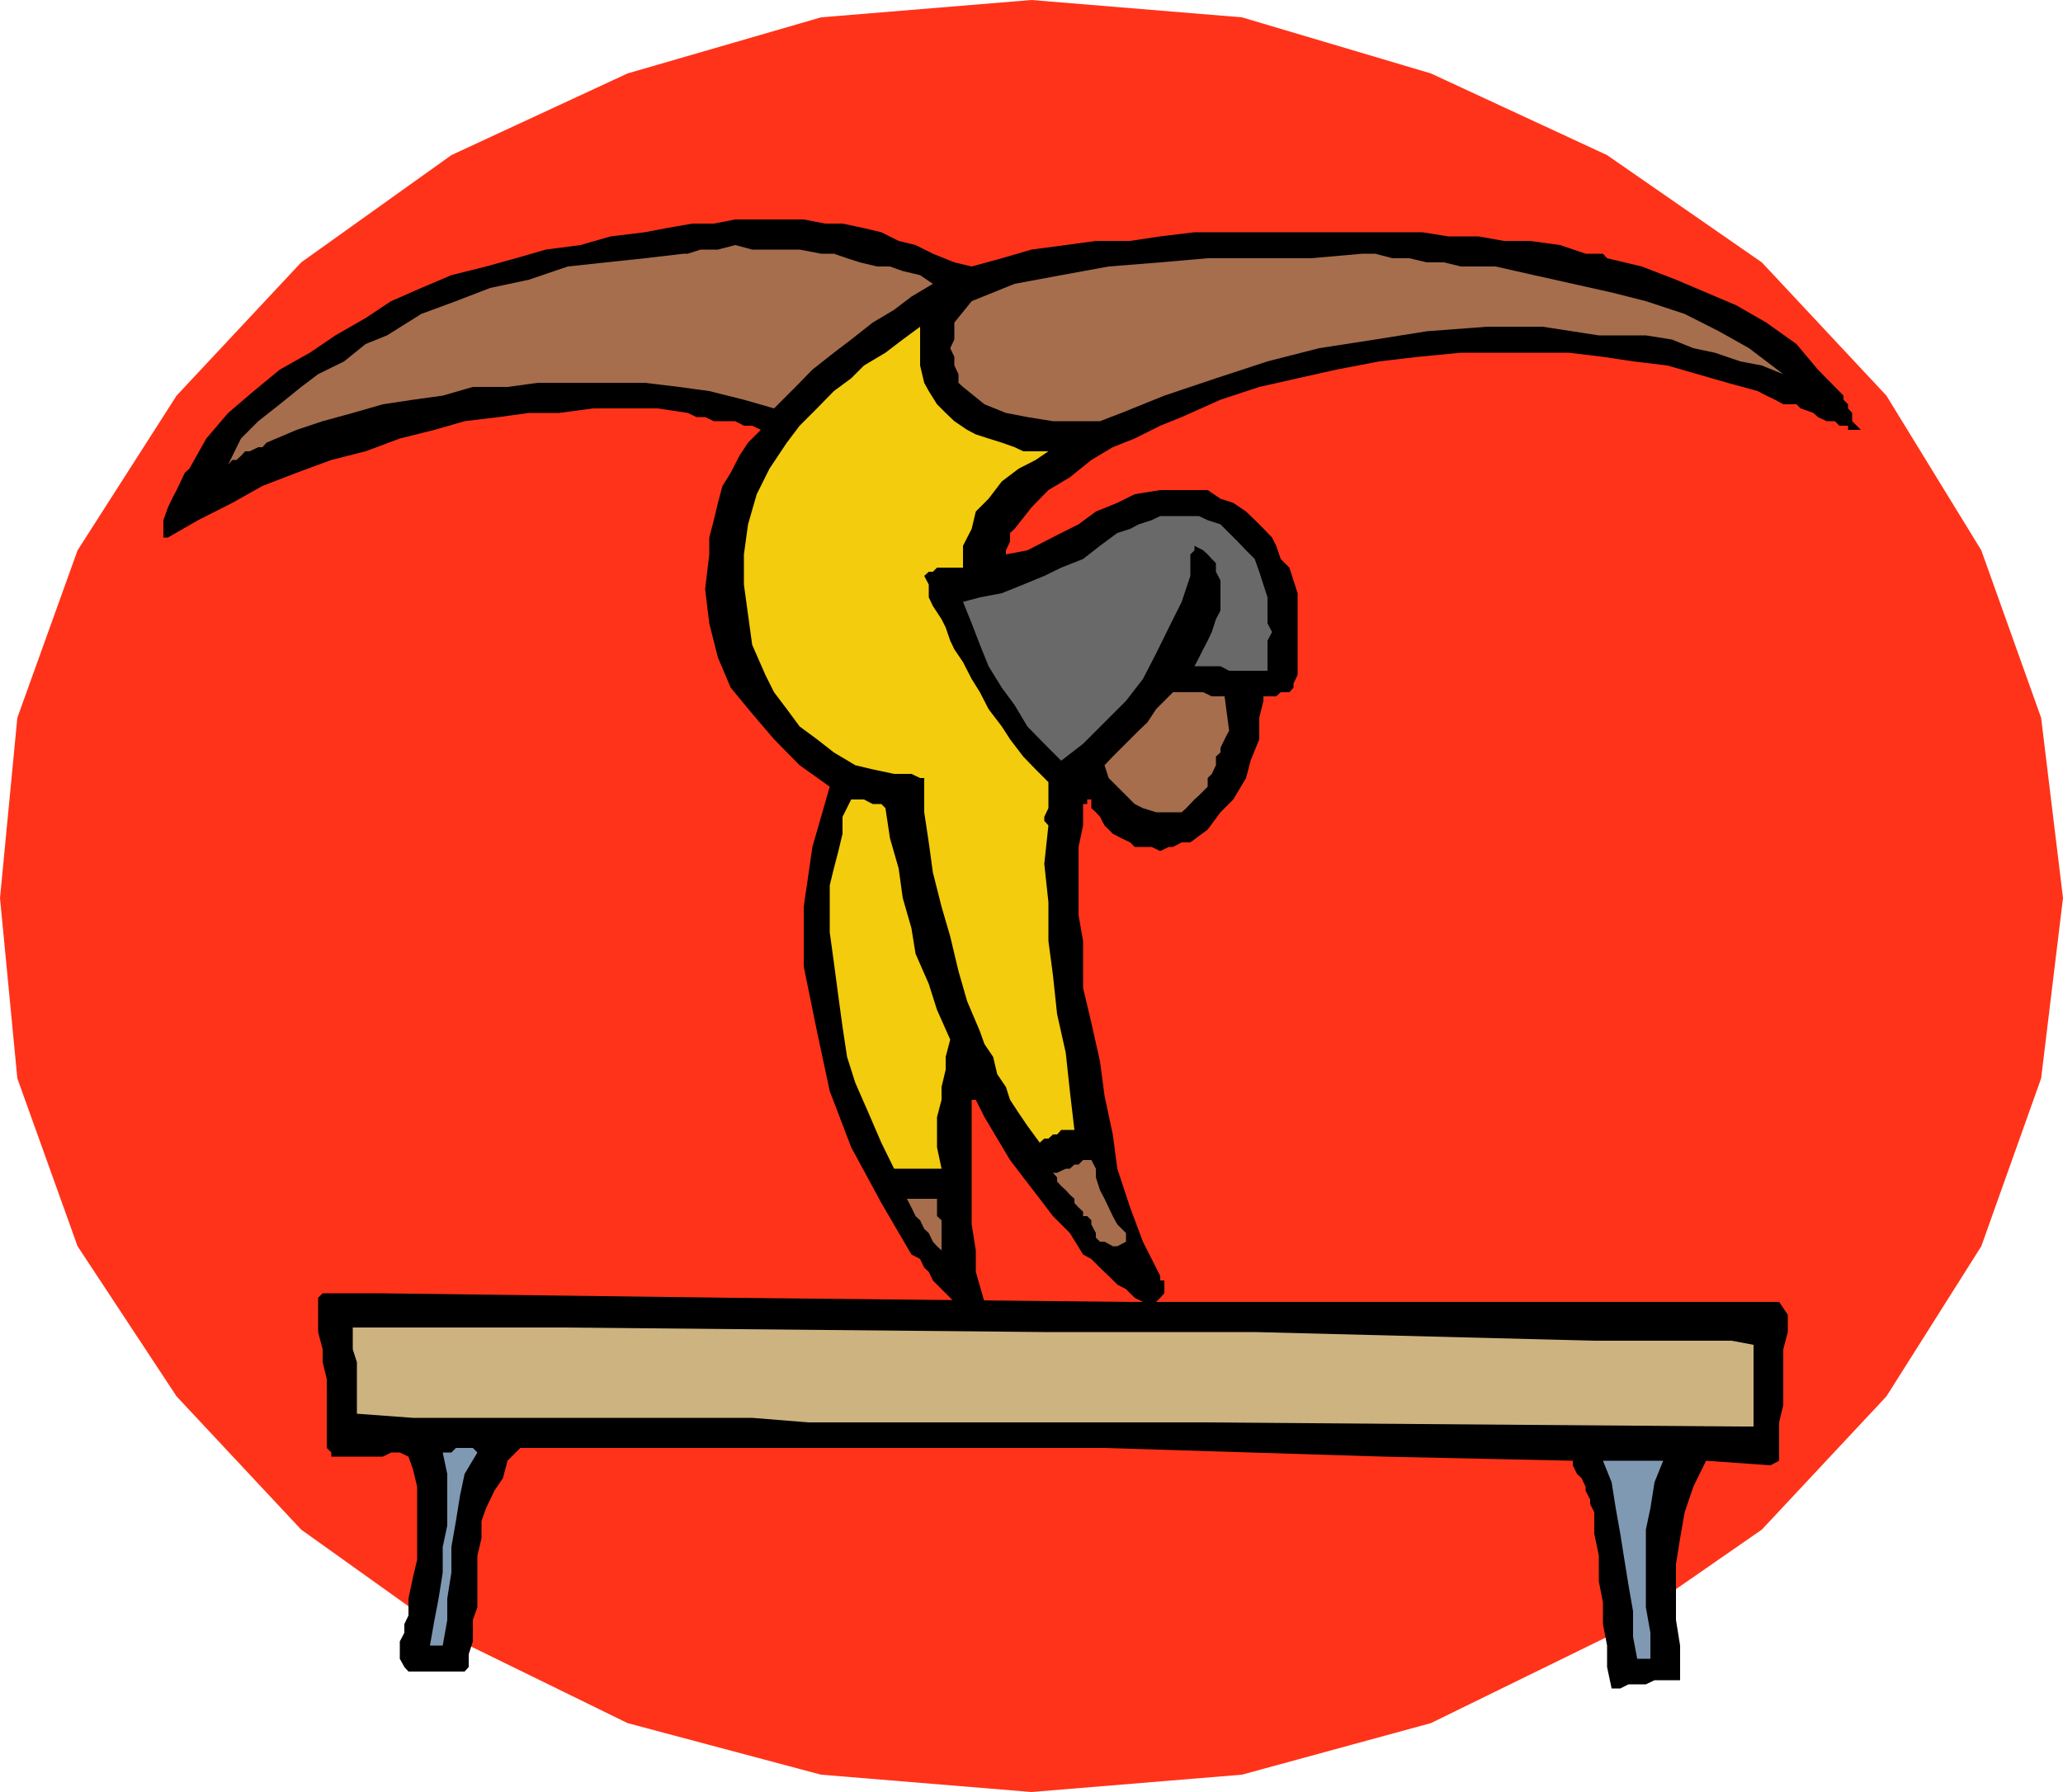
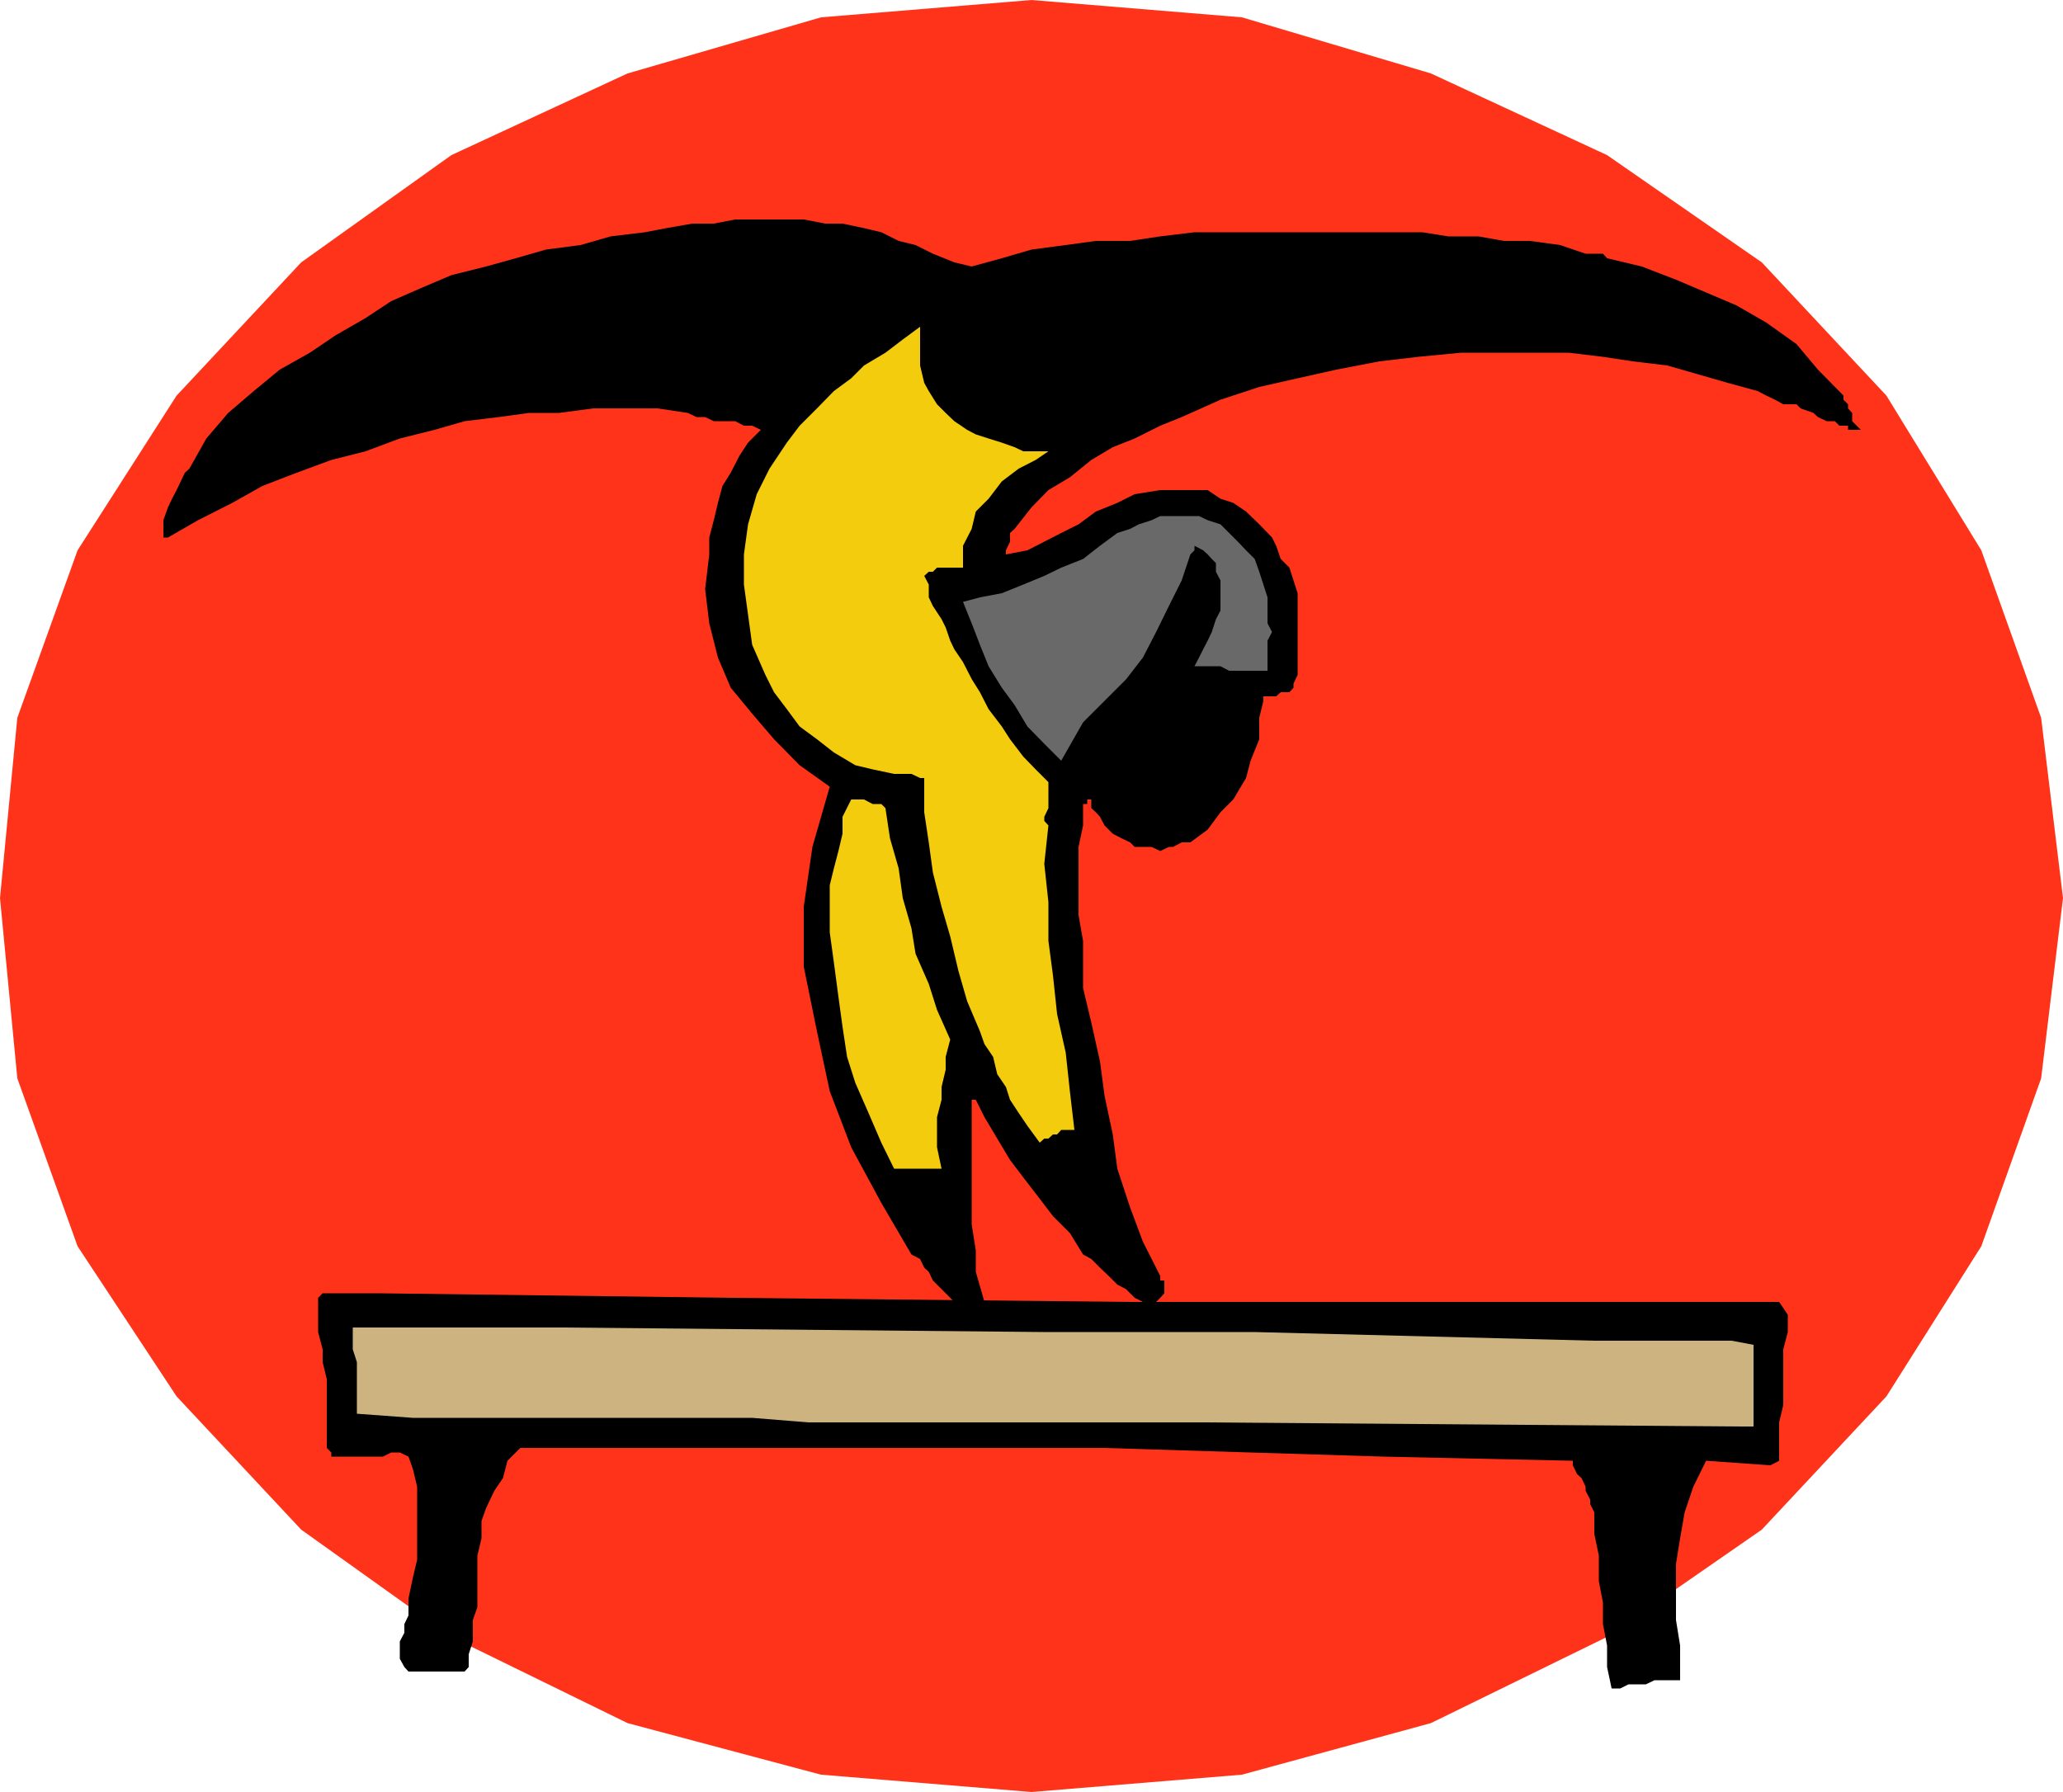
<svg xmlns="http://www.w3.org/2000/svg" height="417.024" viewBox="0 0 360 312.768" width="480">
  <path style="fill:#ff3319" d="m297.638 577.329 36.72-3.024 32.976-9 30.744-15.048 27-18.72 21.744-23.256 16.56-26.208 10.44-29.304 3.816-31.464-3.816-31.464-10.44-29.232-16.56-27-21.744-23.256-27-18.72-30.744-14.256-32.976-9.792-36.72-3.024-36.72 3.024-33.768 9.792-30.744 14.256-26.208 18.72-21.744 23.256-17.28 27-10.512 29.232-3.024 31.464 3.024 31.464 10.512 29.304 17.28 26.208 21.744 23.256 26.208 18.72 30.744 15.048 33.768 9z" transform="translate(-117.638 -264.56)" />
  <path style="fill:#000" d="m398.87 559.257-.792-3.744v-3.744l-.72-3.744v-3.744l-.72-3.744v-4.464l-.792-3.816v-3.744l-.72-1.44v-.792l-.792-1.512v-.72l-.72-1.512-.792-.72-.72-1.512v-.792l-32.976-.72-48.744-1.512H208.43l-2.232 2.232-.792 3.024-1.512 2.232-1.44 3.024-.792 2.232v3.024l-.72 3.024v9l-.792 2.232v3.744l-.72 2.232v2.232l-.72.792h-9.792l-.72-.792-.792-1.44v-3.024l.792-1.512v-1.512l.72-1.512v-2.952l.792-3.744.72-3.024v-12.744l-.72-3.024-.792-2.232-1.512-.72h-1.512l-1.44.72h-9v-.72l-.792-.792v-12.024l-.72-2.952v-2.232l-.792-3.024v-5.976l.792-.792h9.72l61.488.792 69.696.72h113.256l1.512 2.232v3.024l-.792 3.024v9.72l-.72 3.024v6.696l-1.512.792-11.232-.792-2.232 4.536-1.512 4.464-.792 4.536-.72 4.464v9.792l.72 4.464v6.048h-4.464l-1.512.72h-3.024l-1.44.72h-.792z" transform="translate(-117.638 -264.56)" />
-   <path style="fill:#8099b3" d="m403.334 554.073-.72-3.816v-4.464l-.792-4.536-.72-4.464-.72-4.536-.792-4.464-.72-4.536-1.512-3.744h10.512l-1.512 3.744-.72 4.536-.792 3.744v13.536l.792 4.464v4.536h-1.512zm-210.672-2.304.792-4.464.72-3.744.72-4.536v-4.464l.792-3.744v-9l-.792-3.744h1.512l.792-.792h2.952l.792.792-2.232 3.744-.792 3.744-.72 4.464-.792 4.536v4.464l-.72 4.536v3.744l-.792 4.464h-1.44z" transform="translate(-117.638 -264.56)" />
  <path style="fill:#ccb380" d="m258.686 512.817-9.792-.792H189.71l-9.792-.72v-9l-.72-2.232v-3.816h36.72l83.952.792h36.72l59.256 1.512h23.976l3.816.72v14.256h-2.304l-93.744-.72z" transform="translate(-117.638 -264.56)" />
  <path style="fill:#000" d="m306.638 483.513-2.304-3.744-2.952-2.952-2.304-3.024-2.88-3.744-2.304-3.024-2.232-3.744-2.232-3.744-1.512-3.024h-.72v21.744l.72 4.536v3.744l1.512 5.256h-.792l-.72.72h-2.232l-1.512-.72-1.512-1.512-.72-.72-1.512-1.512-.72-1.512-.792-.72-.72-1.512-1.512-.792-5.256-9-5.256-9.72L262.43 455l-2.232-10.44-2.304-11.304v-10.44l1.512-10.44 3.024-10.512-5.256-3.744-4.464-4.536-3.816-4.464-3.744-4.536-2.232-5.256-1.512-5.976-.72-5.976.72-6.048v-2.952l.792-3.024.72-3.024.792-2.952 1.44-2.304 1.512-2.952 1.512-2.304 2.232-2.232-1.512-.72h-1.44l-1.512-.792h-3.744l-1.512-.72h-1.512l-1.512-.72-5.256-.792h-11.232l-5.976.792h-5.256l-5.256.72-5.976.72-5.256 1.512-6.048 1.512-5.976 2.232-5.976 1.512-6.048 2.232-5.976 2.304-5.256 2.952-5.976 3.024-5.256 3.024h-.792v-3.024l.792-2.232.72-1.512.792-1.512.72-1.512.72-1.512.792-.72 2.952-5.256 3.816-4.464 4.464-3.816 4.536-3.744 5.256-2.952 4.464-3.024 5.256-3.024 4.464-2.952 5.256-2.304 5.256-2.232 6.048-1.512 5.184-1.44 5.256-1.512 6.048-.792 5.256-1.512 5.976-.72 3.744-.72 4.536-.792h3.744l3.744-.72h11.952l3.744.72h3.024l3.744.792 3.024.72 3.024 1.512 2.952.72 3.024 1.512 3.744 1.512 3.024.72 5.256-1.44 5.184-1.512 5.976-.792 5.256-.72h5.976l5.256-.792 5.976-.72h39.744l4.536.72h5.256l4.464.792h4.536l5.256.72 4.464 1.512h3.024l.72.792 6.048 1.44 5.976 2.304 5.256 2.232 5.256 2.232 5.256 3.024 5.256 3.744 3.744 4.464 4.464 4.536v.72l.792.792v.72l.72.792v1.44l.792.792.72.72h-2.232v-.72h-1.512l-.792-.792h-1.44l-1.512-.72-.792-.72-2.232-.792-.72-.72h-2.304l-1.44-.792-1.512-.72-1.512-.792-5.256-1.44-5.256-1.512-5.256-1.512-5.976-.72-5.256-.792-5.976-.72H372.59l-7.488.72-6.768.792-7.488 1.44-6.768 1.512-6.696 1.512-6.768 2.232-6.768 3.024-3.744 1.512-4.464 2.232-3.816 1.512-3.744 2.232-3.744 3.024-3.744 2.232-2.952 3.024-2.952 3.744-.792.72v1.512l-.72 1.512v.72l3.744-.72 2.952-1.512 2.952-1.512 3.024-1.512 3.024-2.232 3.744-1.512 3.024-1.512 4.464-.72h8.28l2.232 1.512 2.232.72 2.232 1.512 2.304 2.232 2.232 2.304.72 1.44.792 2.304 1.512 1.512.72 2.232.72 2.232v14.257l-.72 1.512v.72l-.72.792h-1.512l-.792.72h-2.232v.792l-.72 2.952v3.744l-1.512 3.744-.792 3.024-2.232 3.744-2.232 2.232-2.232 3.024-3.024 2.232h-1.512l-1.512.792h-.72l-1.512.72-1.512-.72h-2.952l-.792-.792-1.512-.72-1.512-.792-.72-.72-.72-.72-.792-1.512-.72-.792-.792-.72v-1.512h-.72v.792h-.72v3.744l-.792 3.744v11.88l.792 4.536V437l1.44 6.048 1.512 6.768.792 5.976 1.44 6.768.792 5.976 2.232 6.768 2.232 5.976 3.024 5.976v.792h.72v2.232l-.72.792-.72.72h-2.304l-1.44-.72-1.512-1.512-1.512-.792-1.512-1.512-1.512-1.44-1.512-1.512z" transform="translate(-117.638 -264.56)" />
-   <path style="fill:#a66e4d" d="m305.846 475.305-.72-.792v-.72l-.792-.72-.72-.792-.792-.72-.72-.792v-.72l-.72-.792h.72l1.512-.72h.72l.792-.72h.72l.792-.792h1.44l.792 1.512v1.512l.72 2.232.792 1.512.72 1.512.72 1.512.792 1.44 1.512 1.512v1.512l-1.512.792h-.792l-1.44-.792h-.792l-.72-.72v-.792l-.792-1.512v-.72l-.72-.72h-.72v-.792zm-29.952-1.512h5.256v3.024l.792.72v5.256l-.792-.72-.72-.792-.72-1.512-.792-.72-.72-1.512-.792-.72-.72-1.512z" transform="translate(-117.638 -264.56)" />
  <path style="fill:#f2cc0d" d="M273.662 468.537 271.43 464l-2.232-5.184-2.304-5.256-1.44-4.536-.792-5.256-.72-5.256-.792-5.976-.72-5.256v-8.208l.72-2.952.792-3.024.72-3.024v-2.952l1.512-3.024h2.232l1.512.792h1.512l.72.72.792 5.256 1.512 5.256.72 5.184 1.512 5.256.72 4.464 2.304 5.256 1.44 4.536 2.304 5.184-.792 3.024v2.232l-.72 3.024v2.232l-.792 3.024v5.256l.792 3.744h-7.488z" transform="translate(-117.638 -264.56)" />
  <path style="fill:#f2cc0d" d="m288.638 444.56-2.232-5.255-1.512-5.256-1.44-6.048-1.512-5.184-1.512-5.976-.72-5.256-.792-5.256v-5.976h-.72l-1.512-.72h-3.024l-3.744-.792-3.024-.72-3.744-2.232-2.952-2.304-3.024-2.232-2.232-3.024-2.232-2.952-1.512-3.024-2.304-5.256-.72-5.256-.72-5.256v-5.256l.72-5.256 1.512-5.256 2.232-4.464 3.024-4.536 2.232-2.952 3.024-3.024 2.952-3.024 3.024-2.232 2.232-2.232 3.744-2.232 3.024-2.304 3.024-2.232v6.768l.72 3.024.792 1.44 1.44 2.304 1.512 1.512 1.512 1.44 2.232 1.512 1.512.792 2.232.72 2.304.72 2.232.792 1.512.72h4.392l-2.232 1.512-2.952 1.512-2.952 2.232-2.304 3.024-2.232 2.232-.72 3.024-1.512 2.952v3.816h-4.536l-.72.72h-.72l-.792.72.792 1.512v2.232l.72 1.512 1.512 2.304.72 1.44.792 2.304.72 1.512 1.512 2.232 1.512 2.952 1.44 2.304 1.512 2.952 2.304 3.024 1.44 2.232 2.304 3.024 2.16 2.232 2.232 2.232v4.536l-.72 1.512v.72l.72.792-.72 6.696.72 6.696v6.768l.792 5.976.72 6.768 1.512 6.768.72 6.696.792 6.768h-2.304l-.72.792h-.72l-.792.72h-.72l-.792.72-2.16-2.952-1.512-2.232-1.512-2.304-.72-2.232-1.512-2.232-.72-3.024-1.512-2.232z" transform="translate(-117.638 -264.56)" />
-   <path style="fill:#a66e4d" d="m310.382 398.12 1.44-1.511 1.512-1.512 1.512-1.512 1.512-1.512 1.512-1.44 1.512-2.304 1.44-1.44 1.512-1.512h5.256l1.512.72h2.232l.792 5.976-.792 1.512-.72 1.512v.792l-.792.72v1.512l-.72 1.512-.72.72v1.512l-1.512 1.512-.792.72-1.44 1.512-.792.72h-4.464l-2.304-.72-1.44-.72-1.512-1.512-1.512-1.512-1.512-1.512z" transform="translate(-117.638 -264.56)" />
-   <path style="fill:#696969" d="m302.822 397.329-2.952-2.952-2.952-3.024-2.232-3.744-2.232-3.024-2.304-3.744-1.512-3.744-1.44-3.744-1.512-3.744 2.952-.792 3.816-.72 3.744-1.512 3.672-1.512 2.952-1.44 3.816-1.512 2.952-2.304 3.024-2.232 2.232-.72 1.512-.792 2.232-.72 1.512-.72h6.768l1.512.72 2.232.72 1.512 1.512 1.512 1.512 1.44 1.512 1.512 1.512.792 2.232.72 2.232.72 2.232v4.536l.792 1.512-.792 1.512v5.256h-6.696l-1.512-.792h-4.536l.792-1.512.72-1.44.792-1.512.72-1.512.72-2.232.792-1.512v-5.256l-.792-1.512v-1.512l-.72-.72-.72-.792-.792-.72-1.512-.792v.792l-.72.72v3.744l-1.512 4.536-2.232 4.464-2.232 4.536-2.304 4.464-2.952 3.816-3.744 3.744-3.744 3.744z" transform="translate(-117.638 -264.56)" />
-   <path style="fill:#a66e4d" d="m157.454 345.633 2.232-4.536 3.024-3.024 3.744-2.952 3.744-3.024 2.952-2.232 4.536-2.232 3.744-3.024 3.744-1.512 5.976-3.744 6.048-2.232 5.976-2.304 6.768-1.44 6.768-2.304 6.696-.72 6.768-.72 6.768-.792h.72l2.232-.72h3.024l3.024-.792 2.952.792h8.28l3.744.72h2.232l2.304.792 2.232.72 3.024.72h2.232l2.232.792 3.024.72 2.232 1.512-3.744 2.232-3.024 2.304-3.744 2.232-3.744 2.952-3.024 2.304-3.744 2.952-2.952 3.024-3.744 3.744-5.256-1.512-6.048-1.512-5.256-.72-5.976-.72h-18.72l-5.256.72h-6.048l-5.256 1.512-5.184.72-5.256.792-5.256 1.512-5.256 1.44-4.536 1.512-5.256 2.232-.72.792h-.72l-1.512.72h-.792l-.72.792-.792.72h-.72zm128.232-13.536-.792-.72v-1.512l-.72-1.512v-1.512l-.72-1.512.72-1.512v-2.952l3.024-3.744 7.488-3.024 8.136-1.512 8.28-1.512 9-.72 8.28-.72h18l9-.792h2.232l3.024.792h2.952l3.024.72h3.024l2.952.72h6.048l6.696 1.512 6.768 1.512 6.768 1.512 5.976 1.512 6.768 2.232 5.976 3.024 5.256 2.952 5.976 4.536-3.744-1.512-3.744-.72-4.464-1.512-3.744-.792-3.744-1.512-4.536-.72h-8.208l-9.792-1.512h-9.72l-10.512.792-9 1.44-9.792 1.512-9 2.304-9 2.952-9 3.024-3.744 1.512-3.744 1.512-3.744 1.44h-8.208l-4.464-.72-3.744-.72-3.744-1.512z" transform="translate(-117.638 -264.56)" />
+   <path style="fill:#696969" d="m302.822 397.329-2.952-2.952-2.952-3.024-2.232-3.744-2.232-3.024-2.304-3.744-1.512-3.744-1.44-3.744-1.512-3.744 2.952-.792 3.816-.72 3.744-1.512 3.672-1.512 2.952-1.44 3.816-1.512 2.952-2.304 3.024-2.232 2.232-.72 1.512-.792 2.232-.72 1.512-.72h6.768l1.512.72 2.232.72 1.512 1.512 1.512 1.512 1.44 1.512 1.512 1.512.792 2.232.72 2.232.72 2.232v4.536l.792 1.512-.792 1.512v5.256h-6.696l-1.512-.792h-4.536l.792-1.512.72-1.44.792-1.512.72-1.512.72-2.232.792-1.512v-5.256l-.792-1.512v-1.512l-.72-.72-.72-.792-.792-.72-1.512-.792v.792l-.72.72l-1.512 4.536-2.232 4.464-2.232 4.536-2.304 4.464-2.952 3.816-3.744 3.744-3.744 3.744z" transform="translate(-117.638 -264.56)" />
</svg>